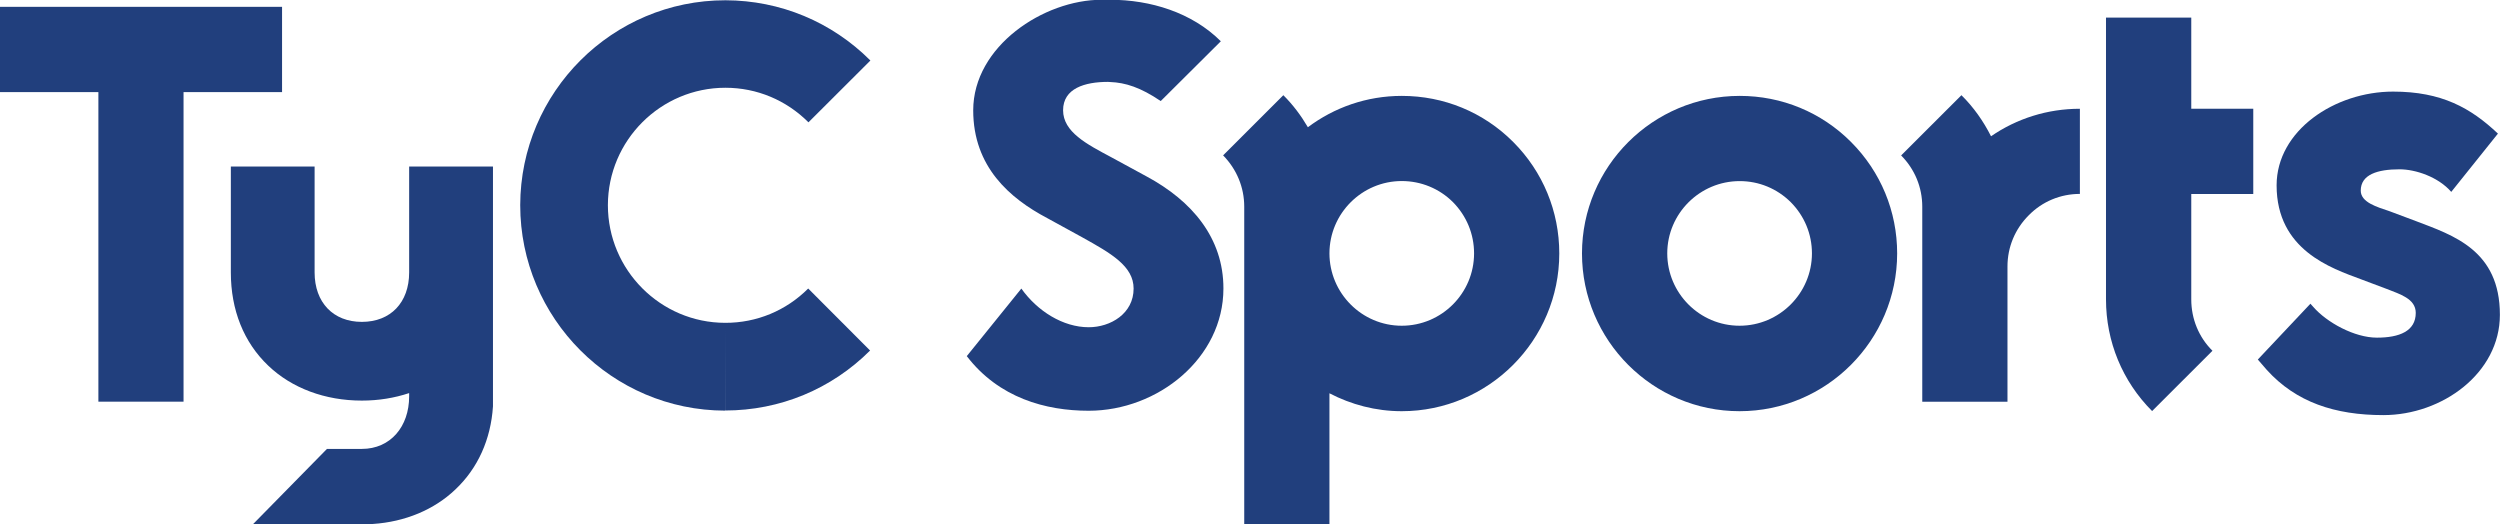
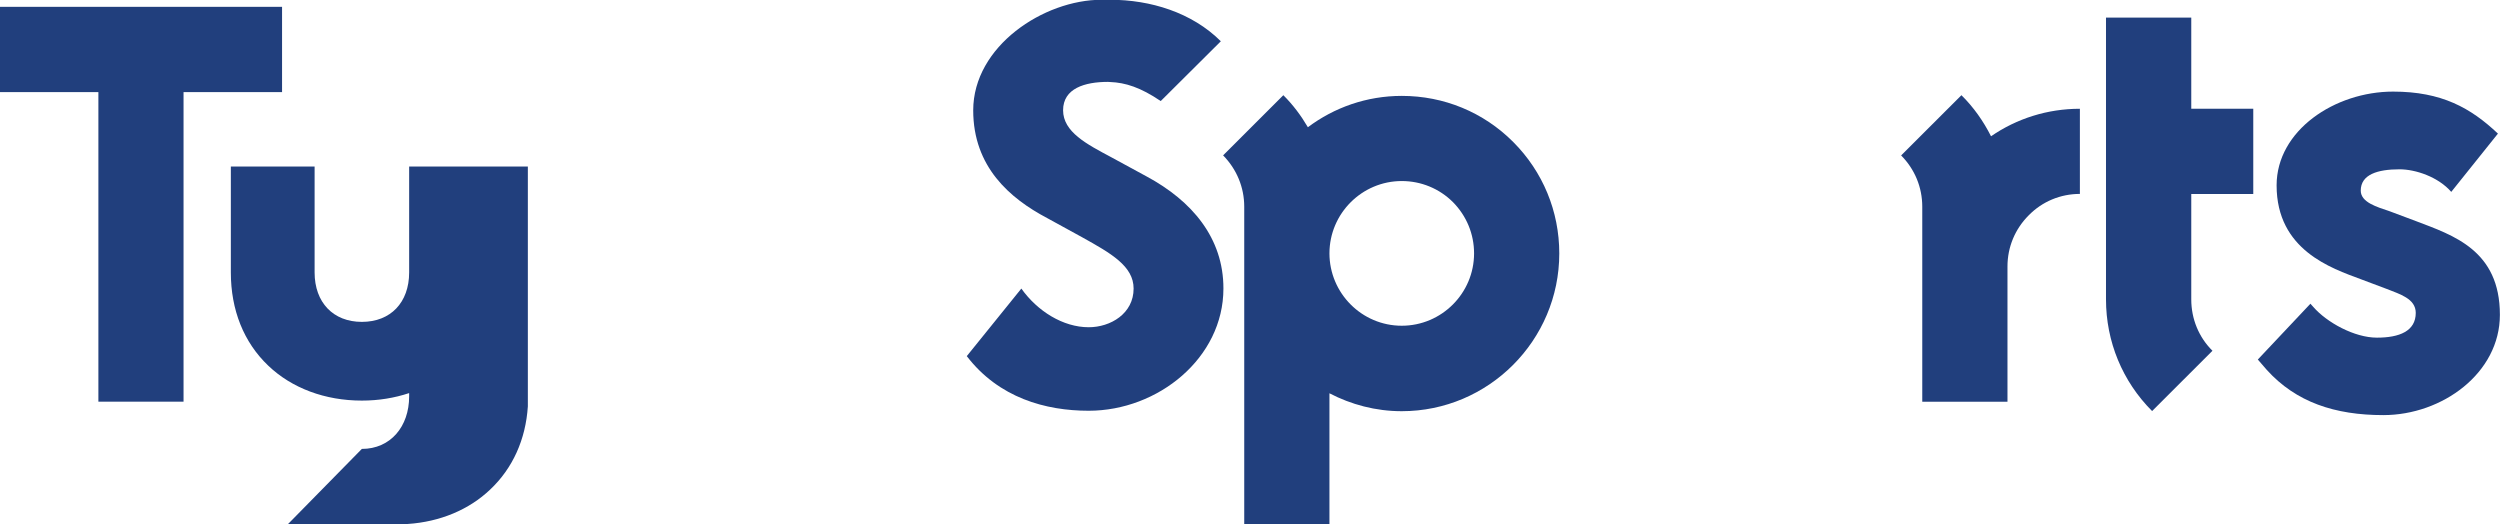
<svg xmlns="http://www.w3.org/2000/svg" xmlns:ns1="http://www.inkscape.org/namespaces/inkscape" width="777" height="163" id="svg2">
  <g ns1:label="Layer 1" ns1:groupmode="layer" id="layer1" transform="translate(8.273,-298.27)">
    <polygon style="fill:#213f7d" id="polygon27820" points="163.607,564.479 163.607,563.127 159.134,563.127 159.134,564.479 160.695,564.479 160.695,569.387 162.045,569.387 162.045,564.479 " clip-path="url(#SVGID_3079_)" transform="matrix(19.603,0,0,19.603,-3127.797,-10738.585)" />
-     <path style="fill:#213f7d" id="path27822" d="m 170.633,568.137 c -1.026,-10e-4 -1.86,-0.838 -1.86,-1.865 0.001,-1.027 0.837,-1.862 1.863,-1.862 0.499,0 0.965,0.196 1.317,0.548 l 0.982,-0.98 c -0.613,-0.613 -1.429,-0.953 -2.298,-0.955 -1.792,-10e-4 -3.25,1.455 -3.254,3.248 0,1.794 1.456,3.255 3.248,3.258 m 0.001,-0.002 c 0.868,0 1.686,-0.339 2.298,-0.951 l -0.981,-0.983 c -0.352,0.352 -0.818,0.545 -1.316,0.544" clip-path="url(#SVGID_3079_)" transform="matrix(19.603,0,0,19.603,-3127.797,-10738.585)" />
    <path style="fill:#213f7d" id="path27824" d="m 196.564,567.445 c -0.463,-0.173 -1.334,-0.46 -1.334,-1.488 0,-0.87 0.923,-1.486 1.847,-1.486 0.769,0 1.23,0.258 1.662,0.666 l -0.74,0.924 c -0.205,-0.236 -0.563,-0.358 -0.82,-0.358 -0.348,0 -0.615,0.082 -0.615,0.338 0,0.186 0.256,0.259 0.461,0.328 l 0.411,0.154 c 0.596,0.227 1.334,0.463 1.334,1.487 0,0.924 -0.914,1.59 -1.848,1.59 -0.769,0 -1.384,-0.205 -1.847,-0.716 l -0.143,-0.165 0.834,-0.885 0.045,0.05 c 0.213,0.246 0.652,0.488 1.009,0.488 0.358,0 0.616,-0.104 0.616,-0.393 0,-0.227 -0.258,-0.298 -0.462,-0.38 l -0.41,-0.154 z" clip-path="url(#SVGID_3079_)" transform="matrix(19.603,0,0,19.603,-3127.797,-10738.585)" />
-     <path style="fill:#213f7d" id="path27826" d="m 188.483,565.27 c -0.472,-0.473 -1.099,-0.731 -1.765,-0.731 -1.378,0 -2.5,1.12 -2.501,2.497 0,1.378 1.121,2.502 2.498,2.502 1.377,0 2.498,-1.123 2.499,-2.501 0,-0.668 -0.261,-1.296 -0.731,-1.767 m -1.768,2.913 c -0.632,0 -1.146,-0.516 -1.146,-1.147 0,-0.631 0.516,-1.146 1.149,-1.146 0.305,0 0.592,0.119 0.809,0.334 0.217,0.219 0.336,0.506 0.336,0.813 -0.001,0.63 -0.515,1.146 -1.148,1.146" clip-path="url(#SVGID_3079_)" transform="matrix(19.603,0,0,19.603,-3127.797,-10738.585)" />
    <path style="fill:#213f7d" id="path27828" d="m 177.312,565.815 -0.561,-0.305 c -0.385,-0.205 -0.761,-0.399 -0.761,-0.743 0,-0.348 0.346,-0.45 0.712,-0.45 l 0.031,0.002 c 0.246,0.009 0.486,0.086 0.805,0.302 l 0.953,-0.948 c -0.458,-0.456 -1.114,-0.658 -1.758,-0.658 v 0.003 l -0.133,-0.003 c -0.915,0 -2.035,0.735 -2.035,1.753 0,0.896 0.581,1.396 1.17,1.707 l 0.558,0.306 c 0.458,0.255 0.815,0.457 0.815,0.813 0,0.397 -0.366,0.613 -0.712,0.613 -0.407,0 -0.813,-0.255 -1.068,-0.613 l -0.865,1.071 c 0.509,0.663 1.251,0.866 1.933,0.866 1.098,0 2.136,-0.835 2.136,-1.938 10e-4,-0.801 -0.498,-1.39 -1.22,-1.778" clip-path="url(#SVGID_3079_)" transform="matrix(19.603,0,0,19.603,-3127.797,-10738.585)" />
    <path style="fill:#213f7d" id="path27830" d="m 183.127,565.27 c -0.472,-0.473 -1.099,-0.731 -1.767,-0.731 -0.558,0 -1.073,0.185 -1.489,0.497 -0.107,-0.183 -0.236,-0.356 -0.389,-0.508 l -0.955,0.954 c 0.215,0.219 0.335,0.506 0.335,0.813 v 0.737 0.004 0.001 4.293 h 1.351 v -2.076 c 0.344,0.179 0.733,0.284 1.146,0.284 1.377,0 2.498,-1.123 2.498,-2.501 0,-0.668 -0.26,-1.296 -0.73,-1.767 m -1.768,2.913 c -0.632,0 -1.145,-0.516 -1.146,-1.147 v -10e-4 c 0.001,-0.632 0.516,-1.146 1.147,-1.146 0.305,0 0.595,0.119 0.811,0.334 0.216,0.219 0.335,0.506 0.335,0.813 0,0.631 -0.513,1.147 -1.147,1.147" clip-path="url(#SVGID_3079_)" transform="matrix(19.603,0,0,19.603,-3127.797,-10738.585)" />
    <path style="fill:#213f7d" id="path27832" d="m 190.702,565.179 c -0.119,-0.236 -0.275,-0.46 -0.469,-0.651 l -0.956,0.955 c 0.216,0.218 0.335,0.505 0.335,0.812 v 3.093 h 1.351 v -2.145 c 0,-0.307 0.12,-0.595 0.339,-0.813 0.214,-0.217 0.502,-0.337 0.809,-0.337 v -1.35 c -0.512,0 -0.999,0.154 -1.409,0.436" clip-path="url(#SVGID_3079_)" transform="matrix(19.603,0,0,19.603,-3127.797,-10738.585)" />
    <path style="fill:#213f7d" id="path27834" d="m 194.86,566.093 v -1.35 h -0.983 v -1.445 h -1.352 v 4.467 c 0,0.669 0.26,1.299 0.731,1.771 l 0.957,-0.956 c -0.218,-0.216 -0.336,-0.507 -0.336,-0.814 v -1.672 h 0.983 z" clip-path="url(#SVGID_3079_)" transform="matrix(19.603,0,0,19.603,-3127.797,-10738.585)" />
-     <path style="fill:#213f7d" id="path27836" d="m 166.951,565.659 h -1.329 v 1.679 c 0,0.477 -0.294,0.784 -0.75,0.784 -0.454,0 -0.749,-0.308 -0.749,-0.784 v -1.679 h -1.328 v 1.679 c 0,0.595 0.204,1.108 0.594,1.479 0.374,0.357 0.901,0.553 1.483,0.553 0.264,0 0.516,-0.041 0.75,-0.119 v 0.053 c 0,0.476 -0.294,0.832 -0.75,0.832 h -0.553 l -1.172,1.193 h 1.664 c 0.177,-10e-4 0.236,-0.003 0.236,-0.003 0.511,-0.034 0.972,-0.226 1.308,-0.547 0.356,-0.336 0.562,-0.793 0.596,-1.318 v -1.923 -1.879 z" clip-path="url(#SVGID_3079_)" transform="matrix(19.603,0,0,19.603,-3127.797,-10738.585)" />
+     <path style="fill:#213f7d" id="path27836" d="m 166.951,565.659 h -1.329 v 1.679 c 0,0.477 -0.294,0.784 -0.75,0.784 -0.454,0 -0.749,-0.308 -0.749,-0.784 v -1.679 h -1.328 v 1.679 c 0,0.595 0.204,1.108 0.594,1.479 0.374,0.357 0.901,0.553 1.483,0.553 0.264,0 0.516,-0.041 0.75,-0.119 v 0.053 c 0,0.476 -0.294,0.832 -0.75,0.832 l -1.172,1.193 h 1.664 c 0.177,-10e-4 0.236,-0.003 0.236,-0.003 0.511,-0.034 0.972,-0.226 1.308,-0.547 0.356,-0.336 0.562,-0.793 0.596,-1.318 v -1.923 -1.879 z" clip-path="url(#SVGID_3079_)" transform="matrix(19.603,0,0,19.603,-3127.797,-10738.585)" />
  </g>
</svg>